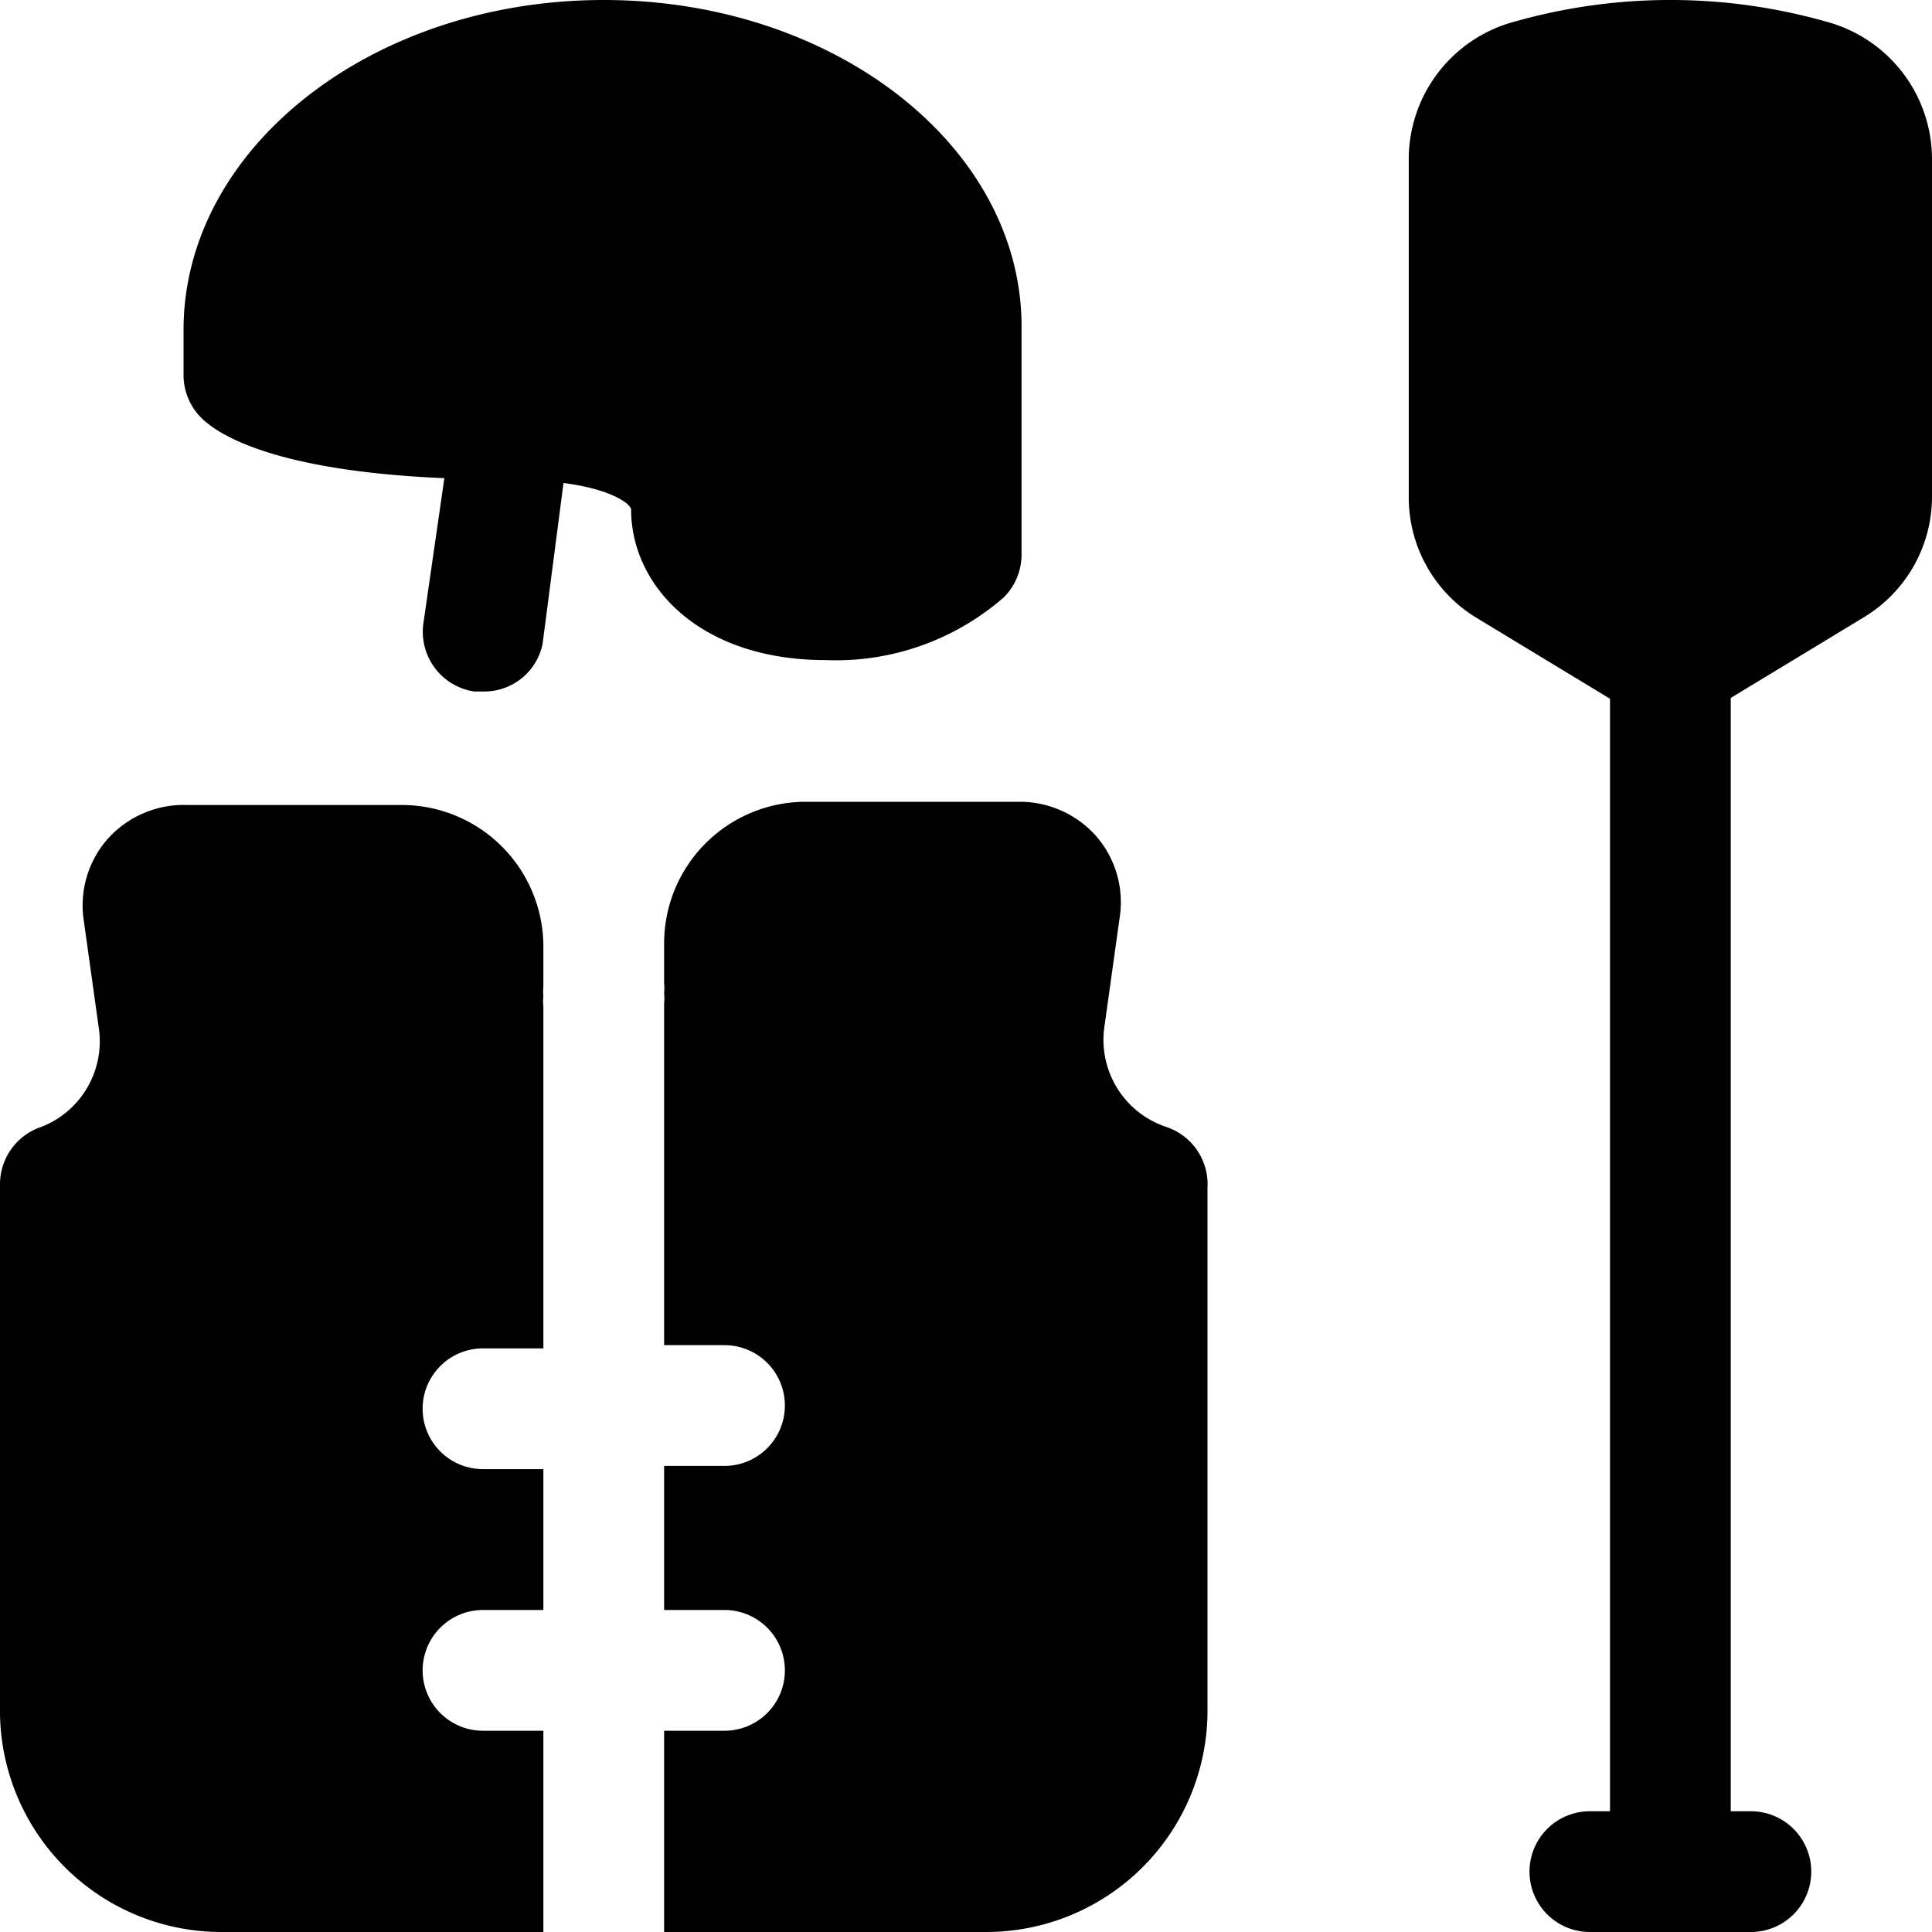
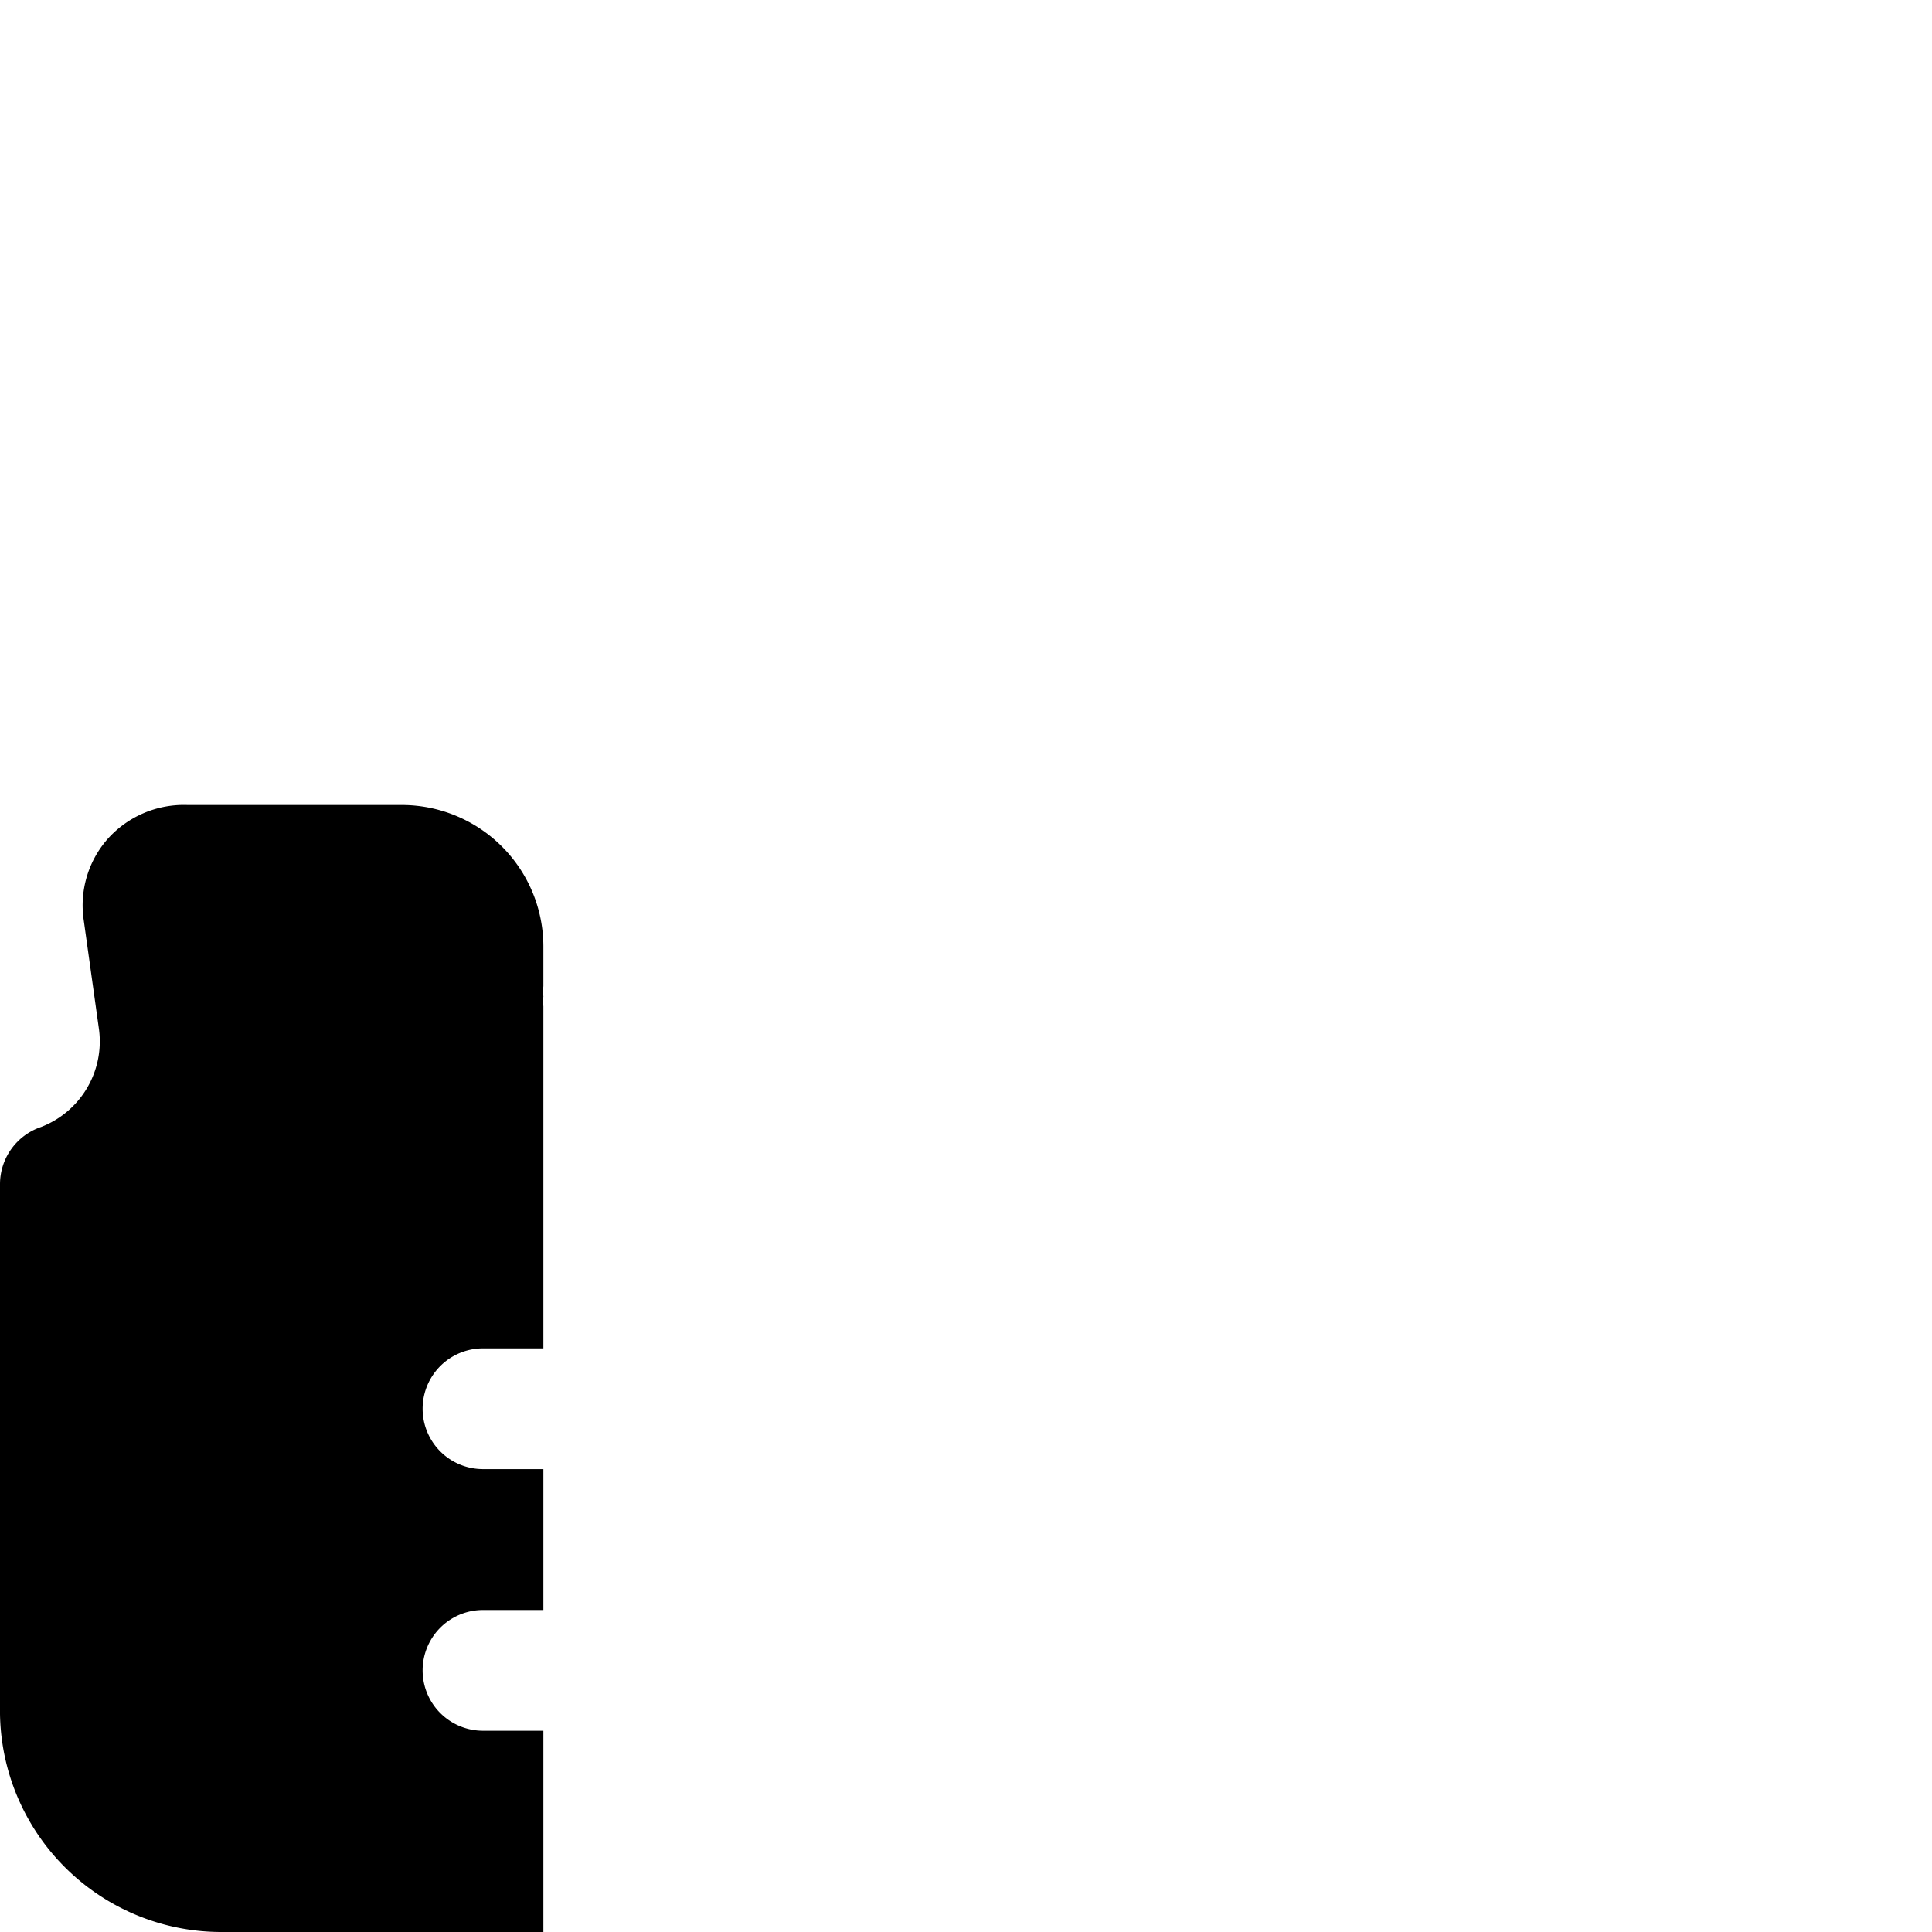
<svg xmlns="http://www.w3.org/2000/svg" viewBox="0 0 24 24">
  <g>
-     <path d="M14.49 14a1.14 1.14 0 0 1 -0.77 -1.25l0.19 -1.36a1.25 1.25 0 0 0 -0.29 -1 1.27 1.27 0 0 0 -0.95 -0.43H10a1.76 1.76 0 0 0 -1.75 1.75v0.5a0.79 0.79 0 0 1 0 0.13 0.53 0.53 0 0 1 0 0.12v4.25H9a0.75 0.75 0 0 1 0 1.5h-0.75V20H9a0.75 0.75 0 0 1 0 1.5h-0.75V24h4A2.75 2.75 0 0 0 15 21.25v-6.5a0.75 0.75 0 0 0 -0.51 -0.75Z" fill="#000000" stroke-width="1" />
    <path d="M6.75 21.5H6A0.75 0.75 0 0 1 6 20h0.75v-1.75H6a0.75 0.75 0 0 1 0 -1.5h0.75V12.5a0.53 0.53 0 0 1 0 -0.12 0.79 0.79 0 0 1 0 -0.13v-0.5A1.76 1.76 0 0 0 5 10H2.33a1.27 1.27 0 0 0 -1 0.43 1.25 1.25 0 0 0 -0.29 1l0.19 1.36A1.14 1.14 0 0 1 0.51 14a0.75 0.75 0 0 0 -0.51 0.71v6.5A2.75 2.75 0 0 0 2.75 24h4Z" fill="#000000" stroke-width="1" />
-     <path d="M22.69 0.27a7.1 7.1 0 0 0 -3.88 0A1.77 1.77 0 0 0 17.5 2v4.18a1.75 1.75 0 0 0 0.85 1.5l1.65 1V22.5h-0.25a0.75 0.75 0 0 0 0 1.5h2a0.75 0.75 0 0 0 0 -1.5h-0.25V8.67l1.65 -1A1.75 1.75 0 0 0 24 6.18V2A1.77 1.77 0 0 0 22.69 0.27Z" fill="#000000" stroke-width="1" />
-     <path d="m5.52 5.94 -0.26 1.8a0.75 0.75 0 0 0 0.63 0.85H6A0.74 0.74 0 0 0 6.74 8L7 6c0.62 0.08 0.84 0.27 0.84 0.33 0 0.93 0.83 1.87 2.42 1.87a3.17 3.17 0 0 0 2.21 -0.78 0.75 0.75 0 0 0 0.22 -0.53V4.1C12.72 1.84 10.38 0 7.5 0S2.28 1.84 2.28 4.1v0.56a0.75 0.75 0 0 0 0.22 0.53c0.21 0.21 0.91 0.66 3.02 0.75Z" fill="#000000" stroke-width="1" />
  </g>
</svg>